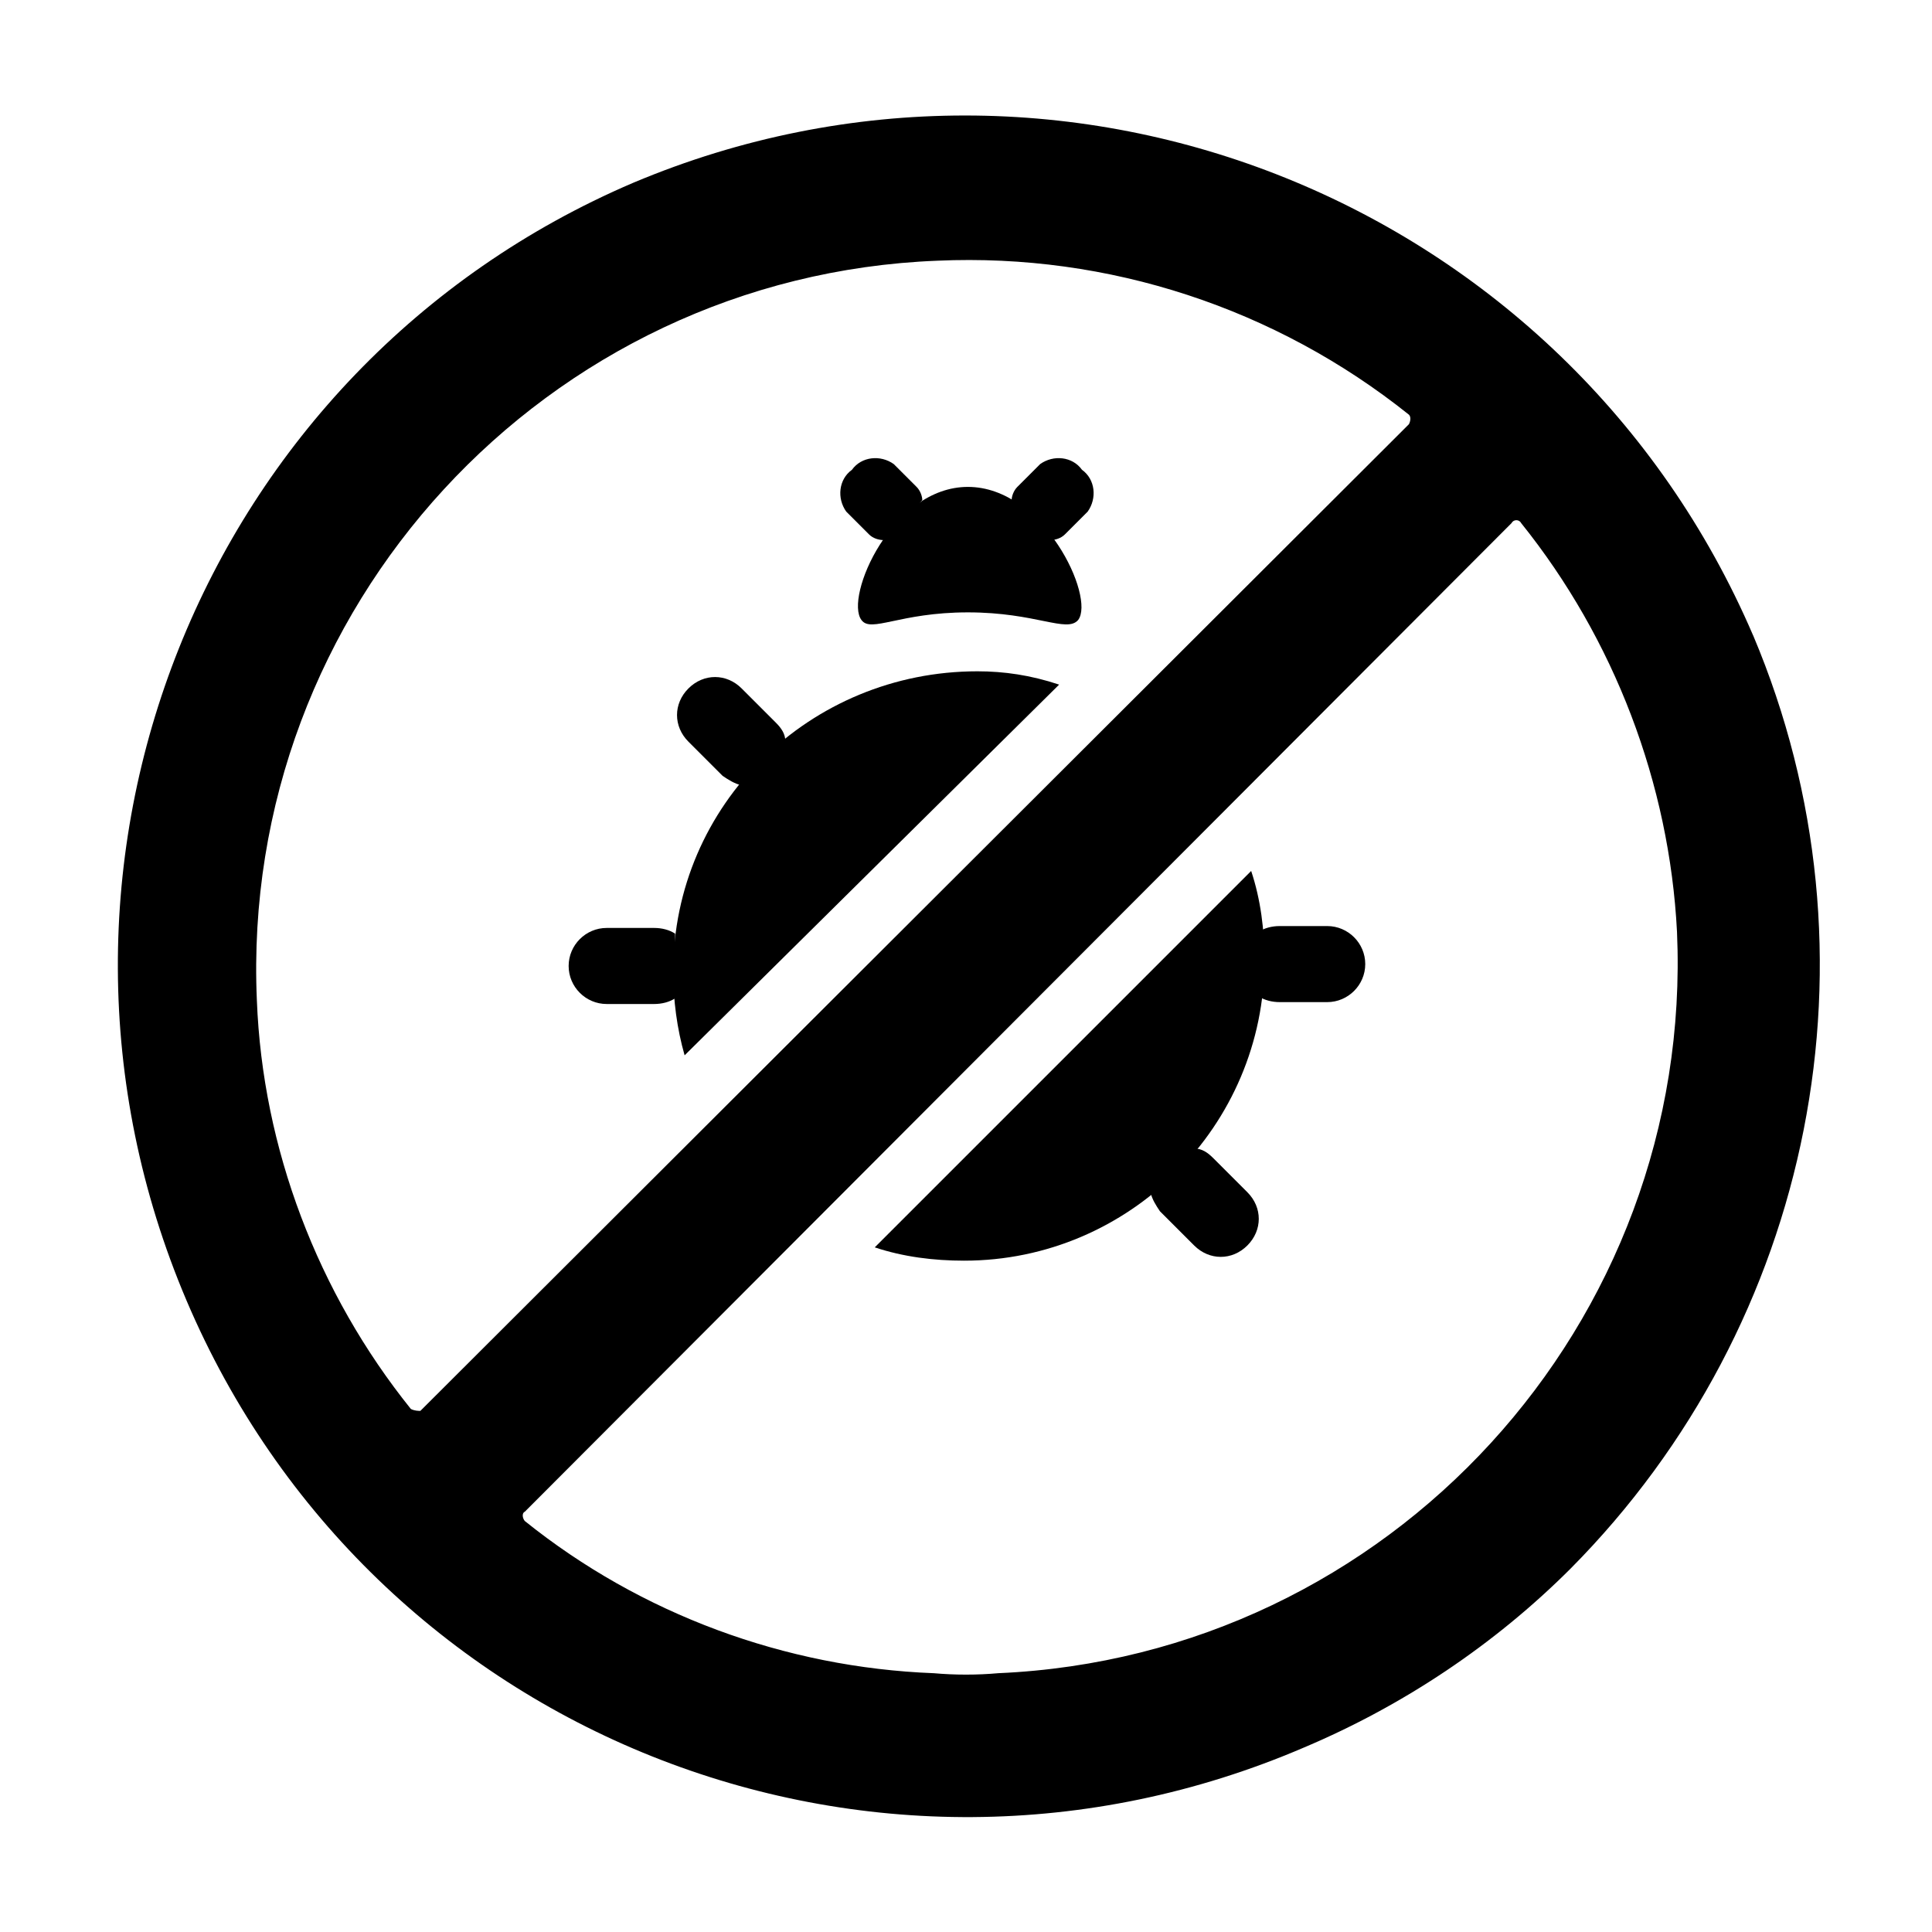
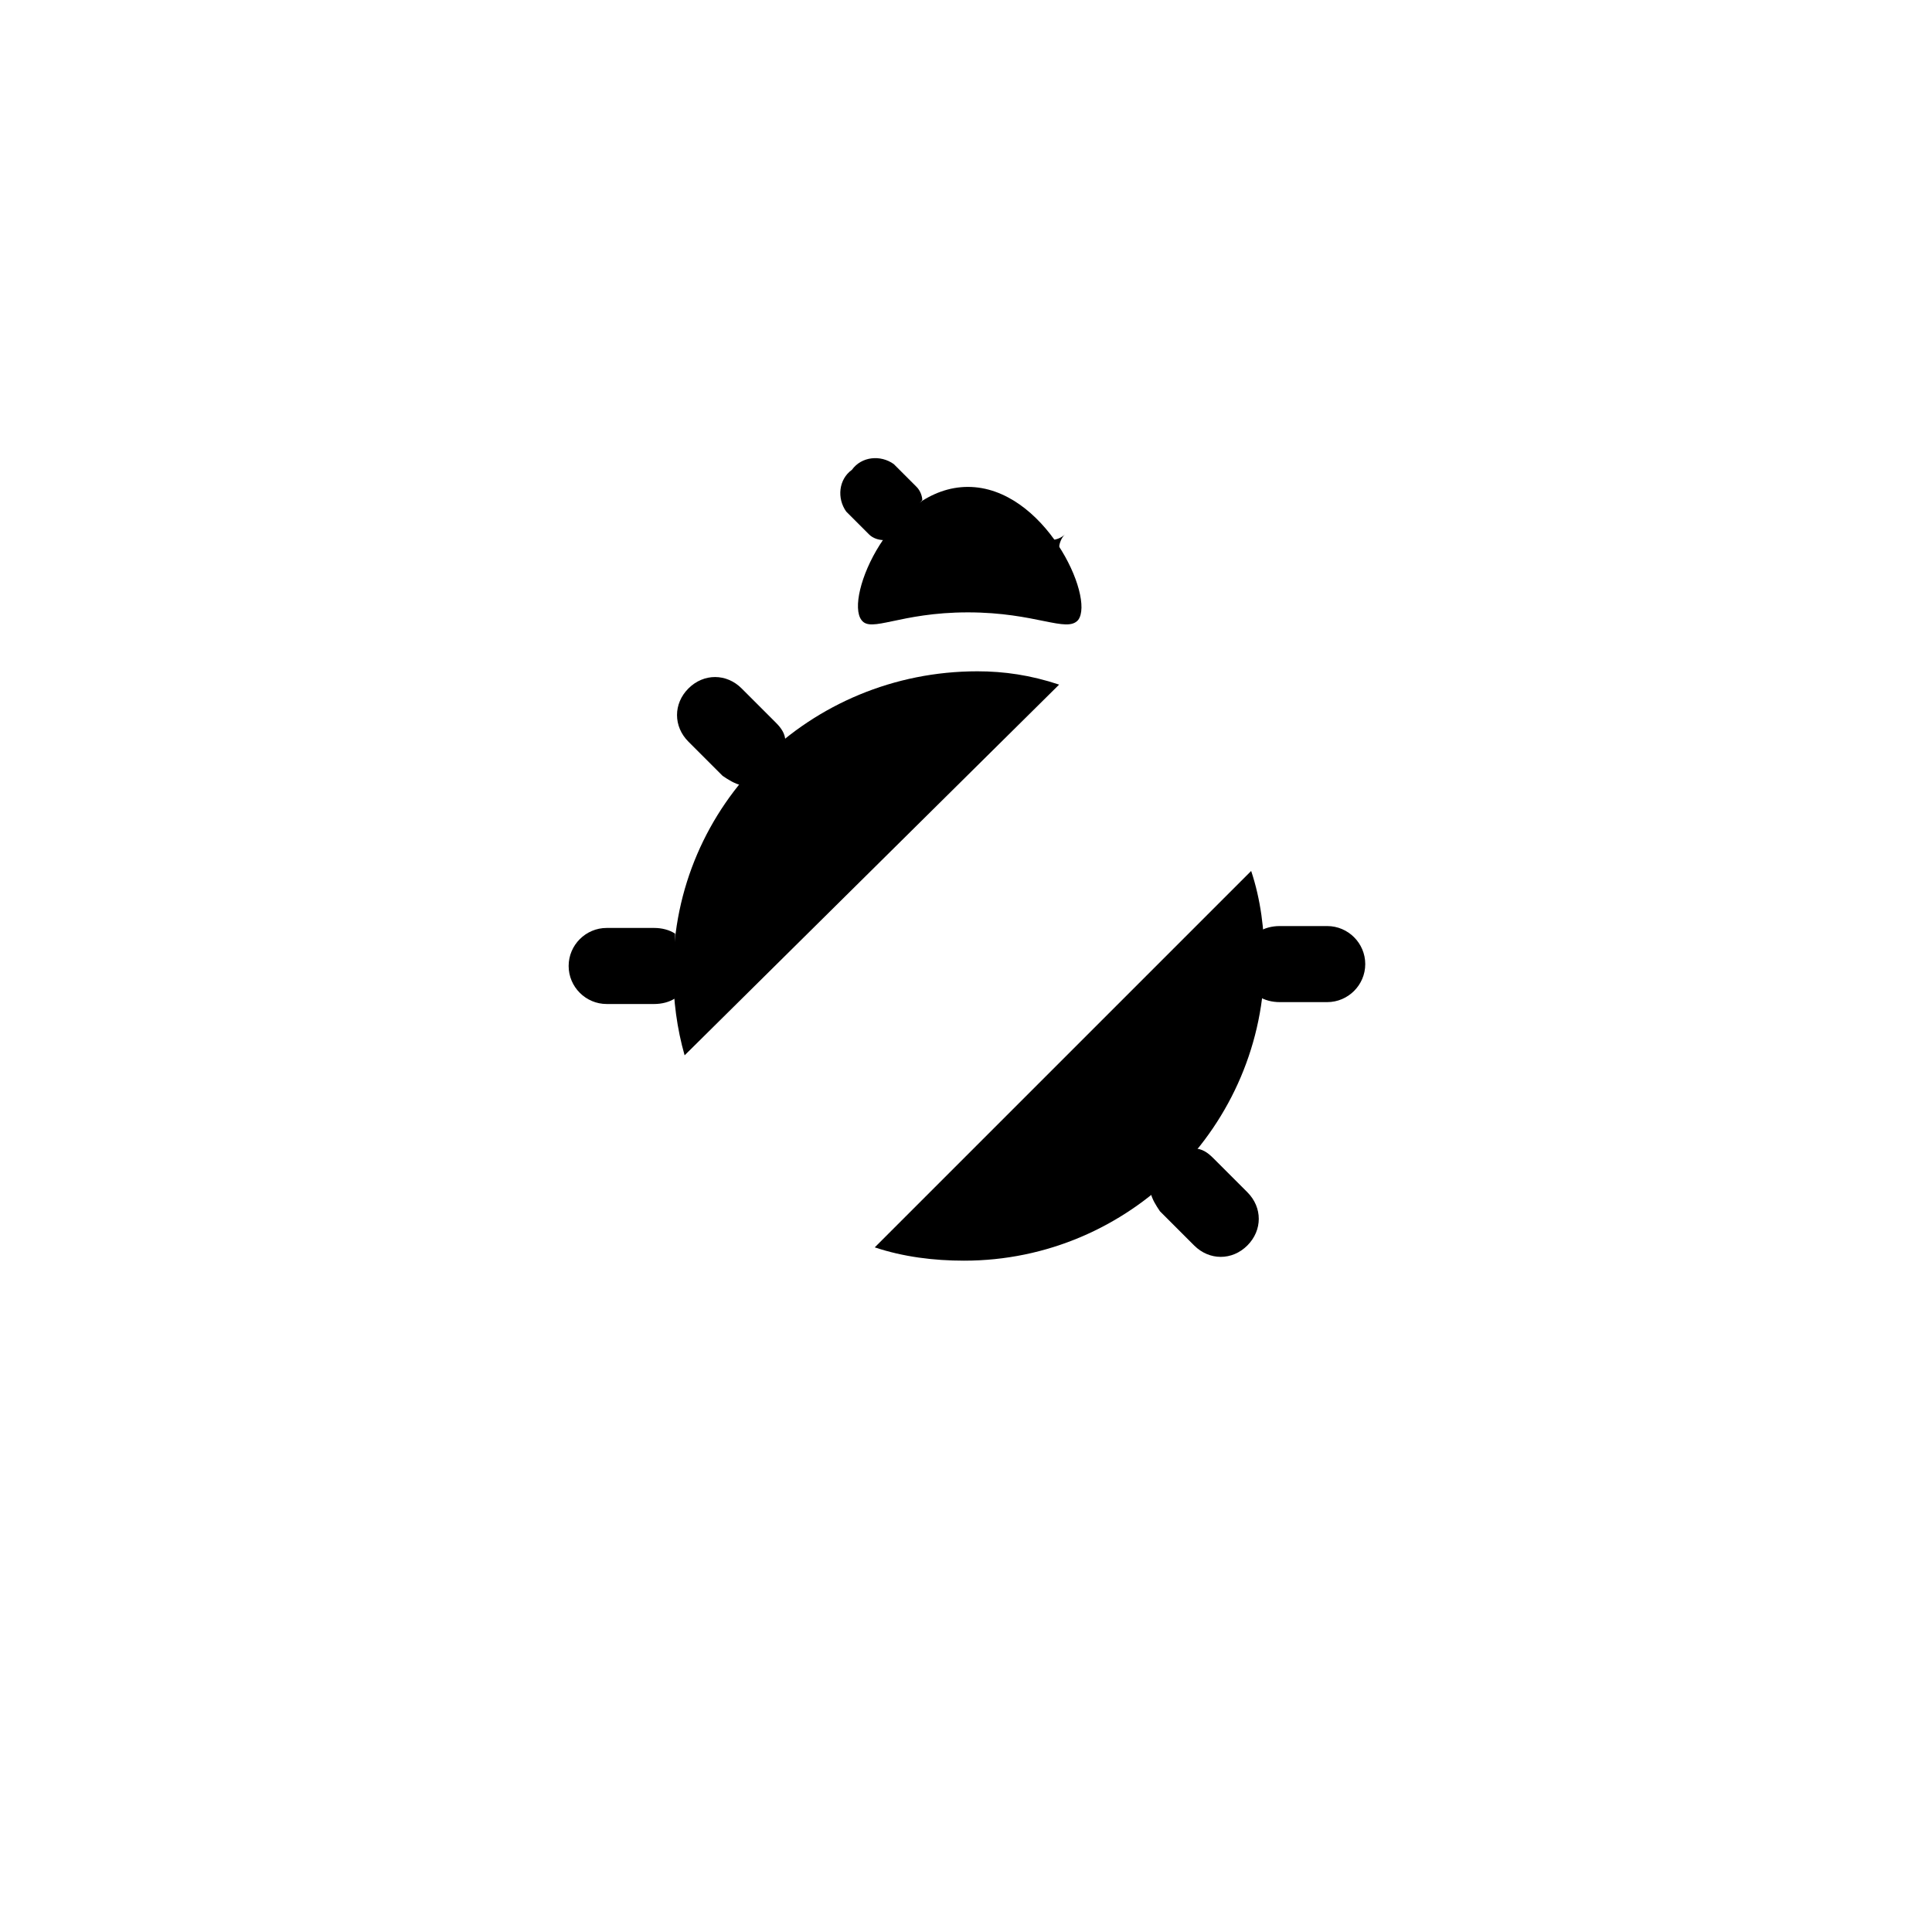
<svg xmlns="http://www.w3.org/2000/svg" fill="#000000" width="800px" height="800px" version="1.1" viewBox="144 144 512 512">
  <g>
-     <path d="m608.57 312.34c-49.371-114.87-181.88-168.27-296.74-119.91-114.36 48.867-167.27 181.37-118.39 296.24 48.871 114.87 181.37 167.77 296.24 118.39 26.199-11.082 50.383-27.207 70.535-47.359 64.488-64.988 84.137-162.73 48.363-247.37zm-355.69 205.05c-24.688-30.73-39.297-69.023-40.809-108.32-4.535-103.79 76.578-191.95 180.36-195.98 45.344-2.016 89.68 12.594 124.95 40.809 0.504 0.504 0.504 1.512 0 2.519l-261.98 261.48c-0.504 0-1.512 0-2.519-0.504zm138.55 70.027c-39.297-1.512-77.586-15.617-108.32-40.305-0.504-0.504-1.008-2.016 0-2.519l261.48-261.98c0.504-1.008 2.016-1.008 2.519 0 24.688 30.73 39.297 69.023 41.312 108.32 4.535 103.79-76.074 191.95-179.86 196.48-5.543 0.504-11.586 0.504-17.129 0z" />
    <path d="m372.29 308.3c2.519 3.527 10.078-2.016 28.215-2.016 18.137 0 26.199 5.543 29.223 2.016 4.535-6.047-9.07-35.266-29.223-35.266s-32.75 29.219-28.215 35.266z" />
    <path d="m479.1 398.49c0 43.832-35.77 79.602-79.602 79.602-8.062 0-16.121-1.008-23.68-3.527l99.754-99.754c2.519 7.555 3.527 15.617 3.527 23.68z" />
    <path d="m424.68 325.43-99.25 98.242c-2.016-7.055-3.023-14.609-3.023-22.168 0-44.336 36.273-79.602 80.609-79.602 7.055 0 14.109 1.008 21.664 3.527z" />
    <path d="m477.59 408.06c1.512 1.008 3.527 1.512 5.543 1.512h12.594c5.543 0 10.078-4.535 10.078-10.078 0-5.543-4.535-10.078-10.078-10.078h-12.594c-2.016 0-4.031 0.504-5.543 1.512" />
    <path d="m448.87 459.95c0.504 2.016 1.512 3.527 2.519 5.039l9.07 9.07c4.031 4.031 10.078 4.031 14.105 0 4.031-4.031 4.031-10.078 0-14.105l-9.07-9.07c-1.512-1.512-3.023-2.519-5.039-2.519" />
    <path d="m322.91 408.56c-1.512 1.008-3.527 1.512-5.543 1.512h-12.594c-5.543 0-10.078-4.535-10.078-10.078 0-5.543 4.535-10.078 10.078-10.078h12.594c2.016 0 4.031 0.504 5.543 1.512" />
    <path d="m340.55 352.14c-2.016-0.504-3.527-1.512-5.039-2.519l-9.07-9.07c-4.031-4.031-4.031-10.078 0-14.105 4.031-4.031 10.078-4.031 14.105 0l9.07 9.07c1.512 1.512 2.519 3.023 2.519 5.039" />
    <path d="m378.34 287.14c-1.512 0-3.023-0.504-4.031-1.512l-6.047-6.047c-2.519-3.527-2.016-8.566 1.512-11.082 2.519-3.527 7.559-4.031 11.082-1.512l6.047 6.047c1.008 1.008 1.512 2.519 1.512 3.527" />
-     <path d="m422.17 287.14c1.512 0 3.023-0.504 4.031-1.512l6.047-6.047c2.519-3.527 2.016-8.566-1.512-11.082-2.519-3.527-7.559-4.031-11.082-1.512l-6.047 6.047c-1.008 1.008-1.512 2.519-1.512 3.527" />
+     <path d="m422.17 287.14c1.512 0 3.023-0.504 4.031-1.512l6.047-6.047l-6.047 6.047c-1.008 1.008-1.512 2.519-1.512 3.527" />
  </g>
</svg>